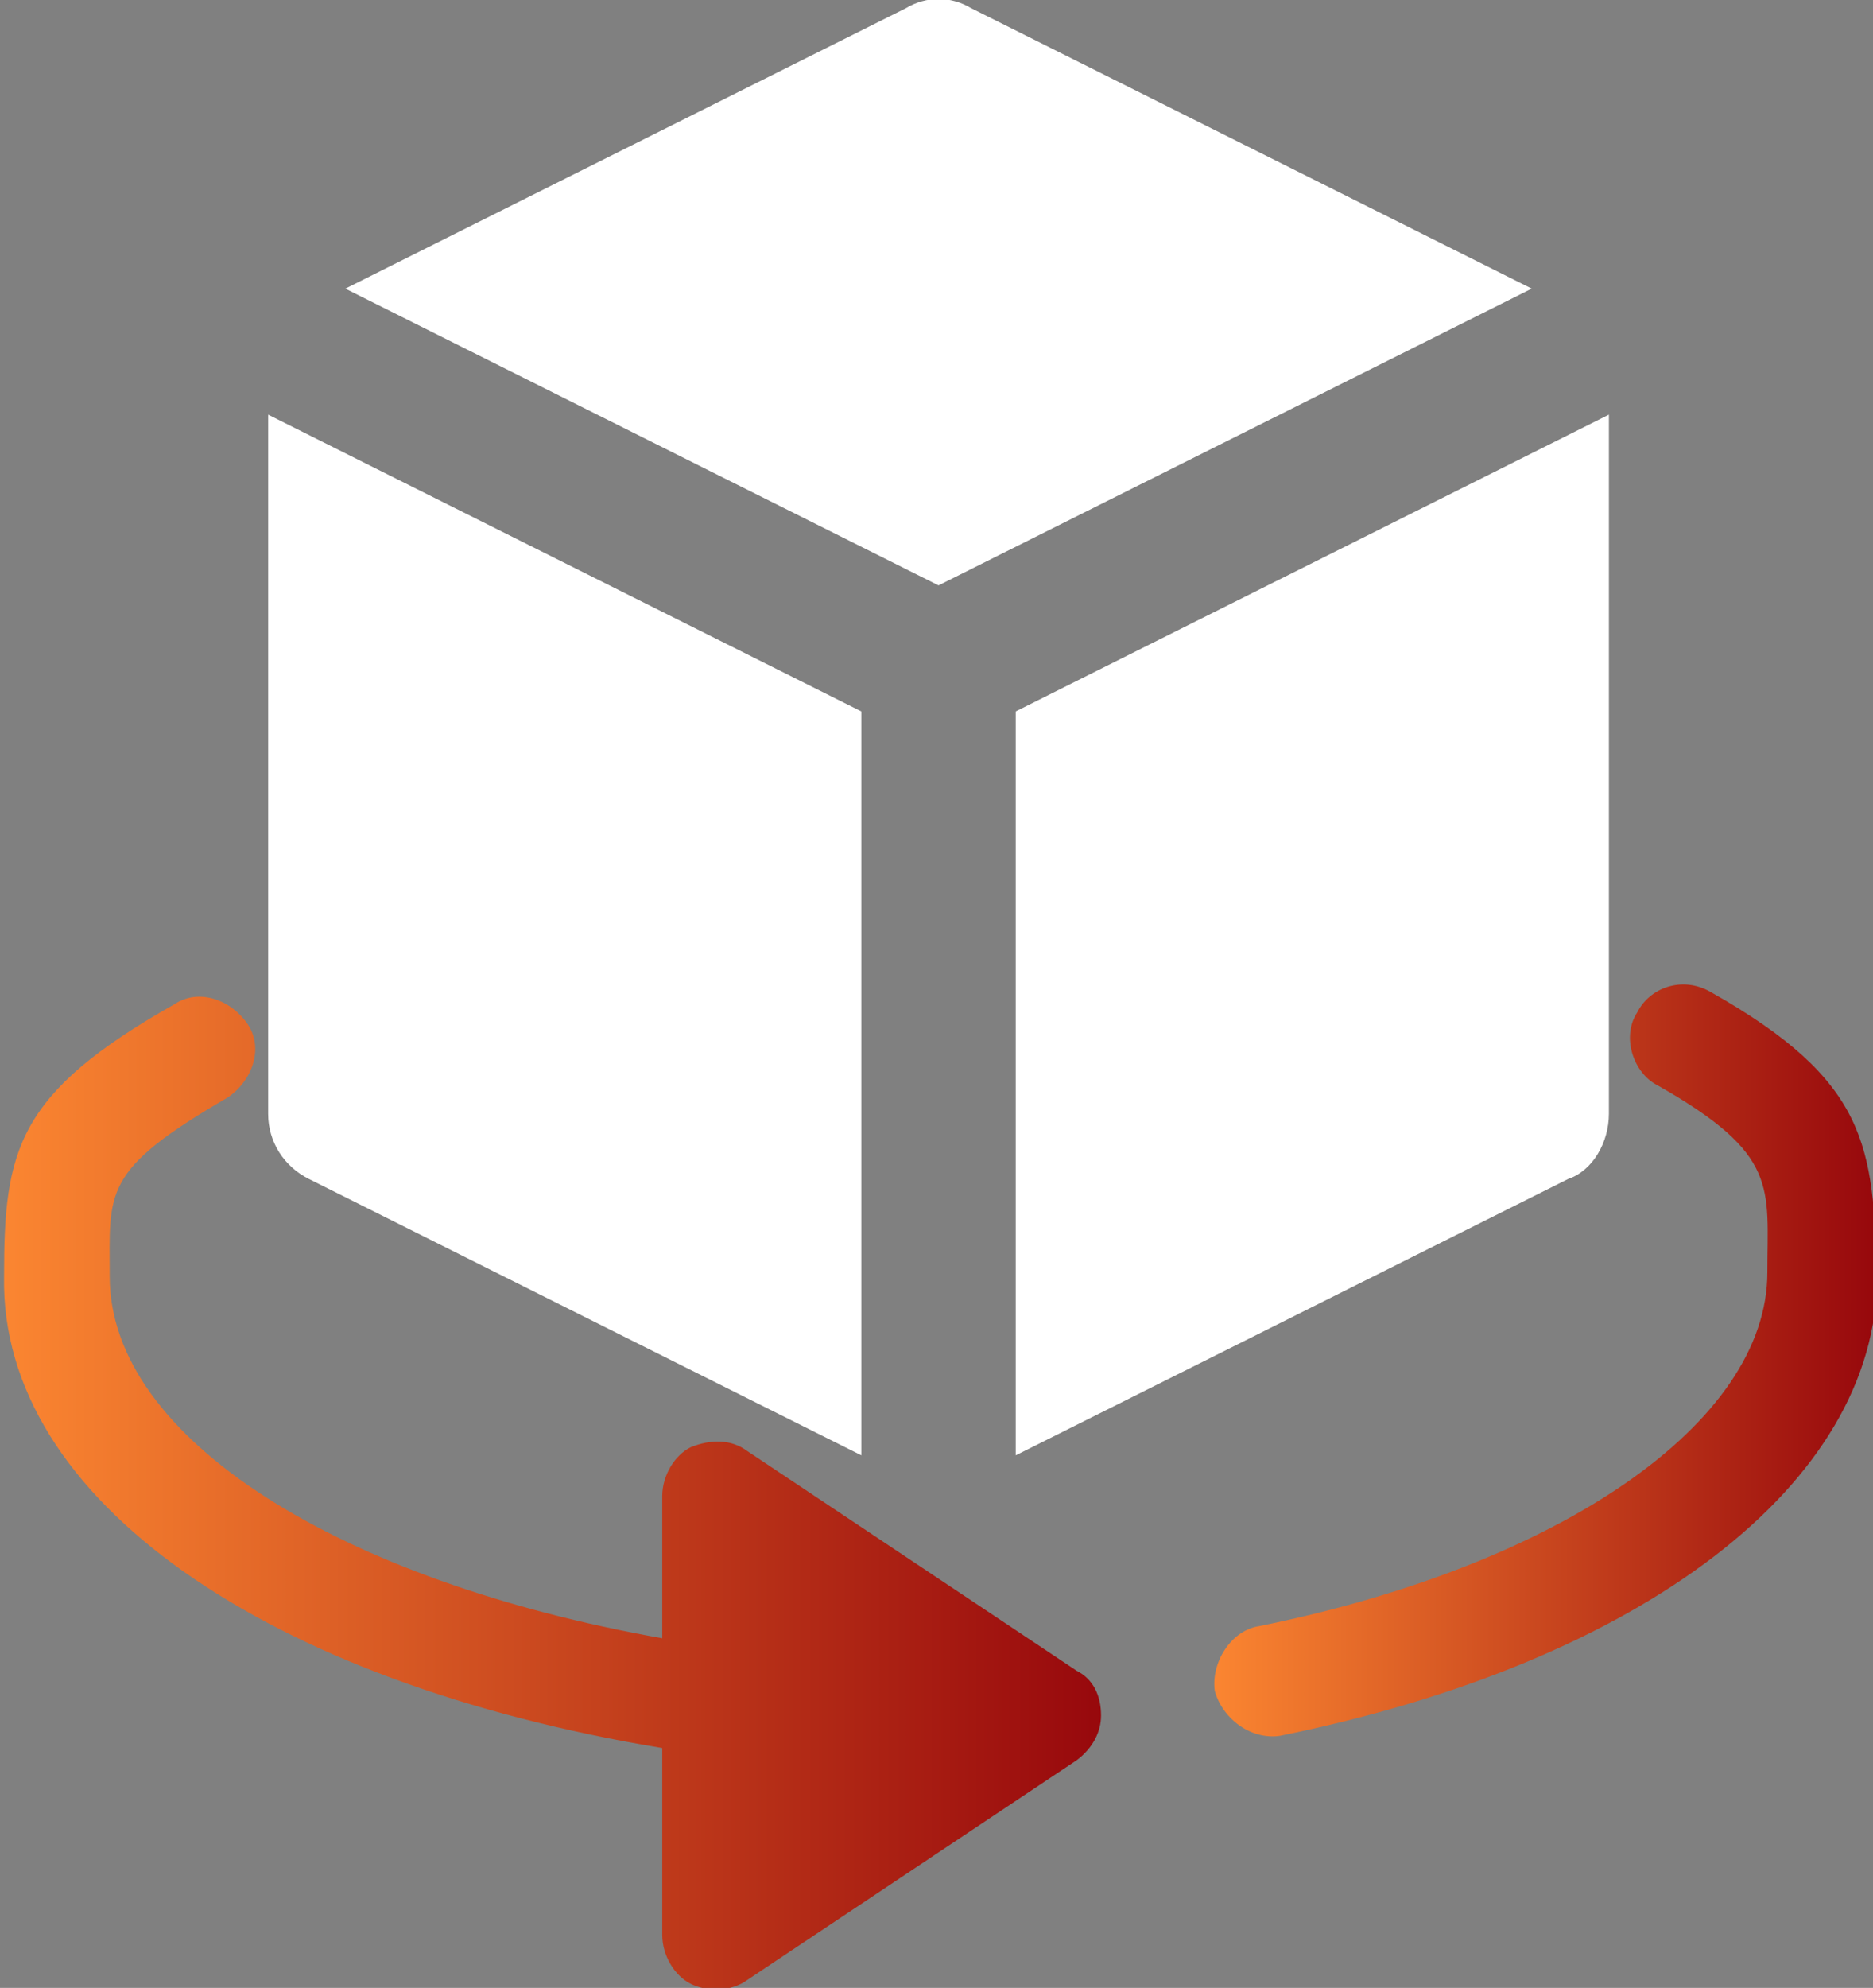
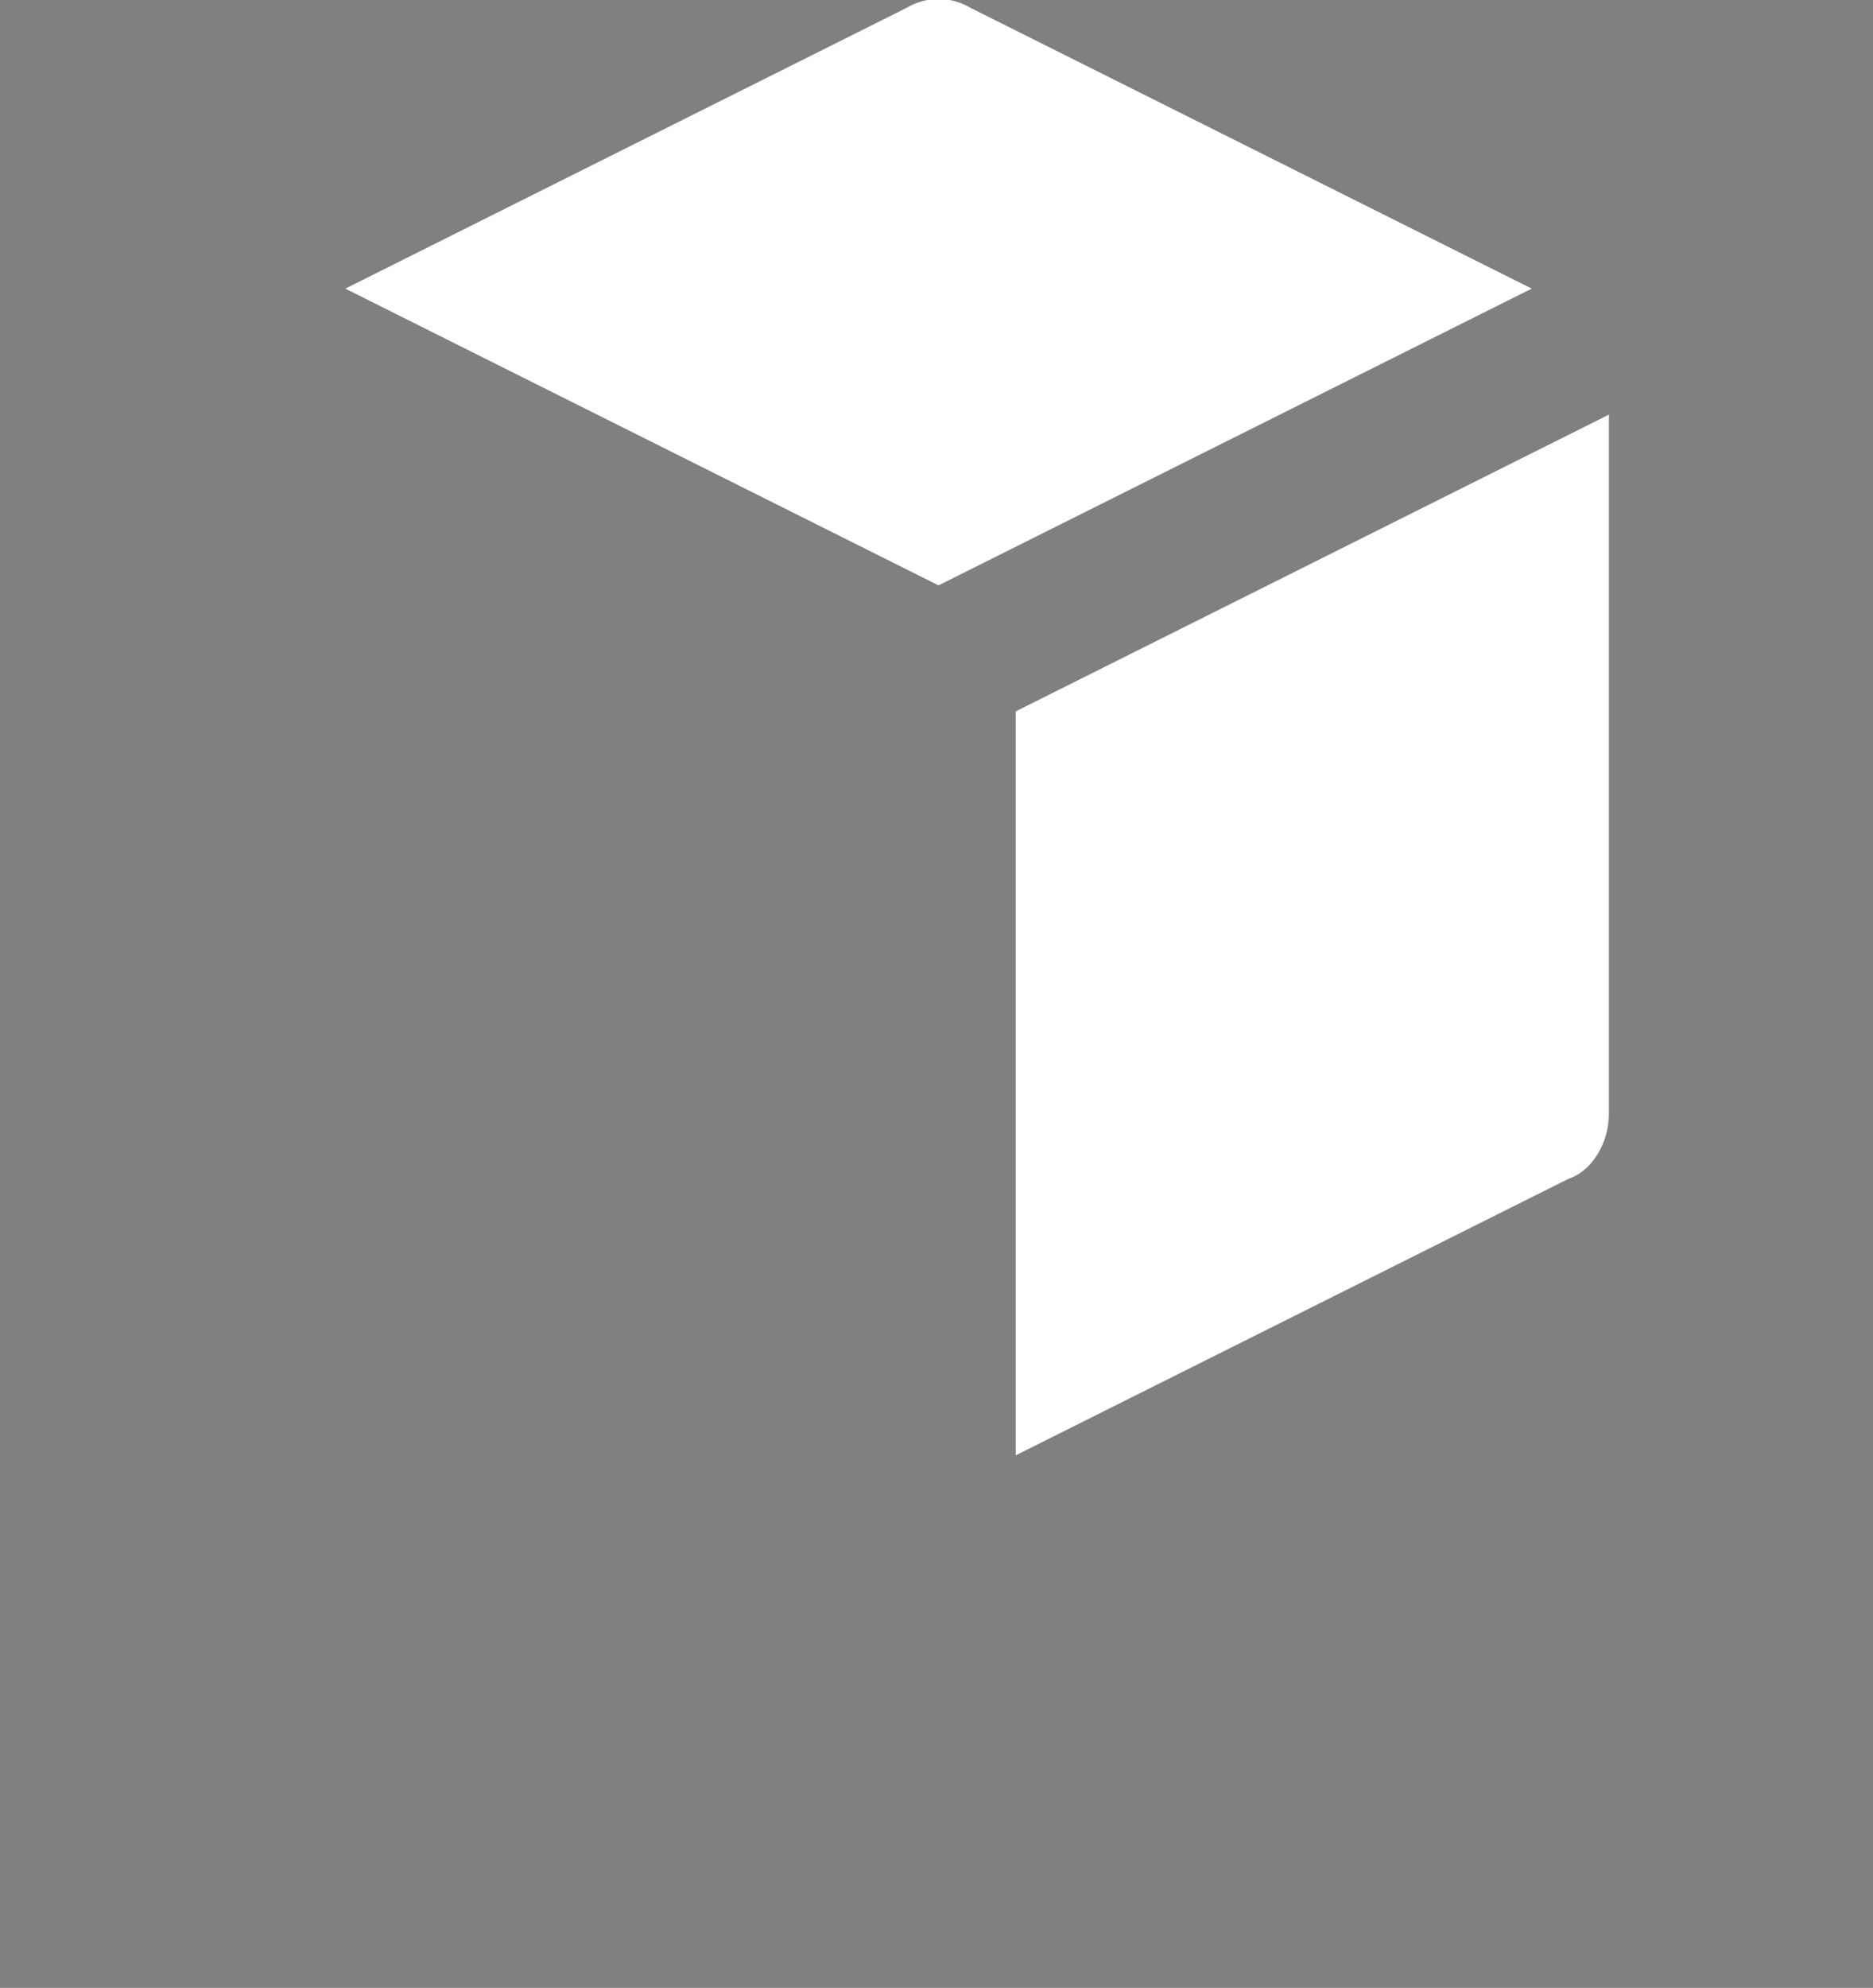
<svg xmlns="http://www.w3.org/2000/svg" version="1.1" id="Capa_1" x="0px" y="0px" viewBox="233 234.9 46.1 48.9" enable-background="new 233 234.9 46.1 48.9" xml:space="preserve">
  <rect x="233" y="234.9" width="46.1" height="48.9" fill="#808080" stroke="none" />
  <g>
    <linearGradient id="SVGID_1_" gradientUnits="userSpaceOnUse" x1="262.833" y1="268.366" x2="279.121" y2="268.366">
      <stop offset="0" style="stop-color:#FB8631" />
      <stop offset="1" style="stop-color:#97080C" />
    </linearGradient>
-     <path fill="url(#SVGID_1_)" d="M275.1,259.3c-0.7-0.4-1.5-0.1-1.8,0.5c-0.4,0.6-0.1,1.5,0.5,1.8c3,1.7,2.7,2.5,2.7,4.6   c0,3.7-5.1,7.2-12.5,8.7c-0.7,0.1-1.2,0.9-1.1,1.6c0.2,0.7,0.9,1.2,1.6,1.1c8.9-1.8,14.7-6.2,14.7-11.3   C279.1,263.1,279,261.5,275.1,259.3z" />
    <linearGradient id="SVGID_2_" gradientUnits="userSpaceOnUse" x1="233.049" y1="271.596" x2="260.134" y2="271.596">
      <stop offset="0" style="stop-color:#FB8631" />
      <stop offset="1" style="stop-color:#97080C" />
    </linearGradient>
-     <path fill="url(#SVGID_2_)" d="M249.3,277.9v4.6c0,0.5,0.3,1,0.7,1.2c0.4,0.2,1,0.2,1.4-0.1l8.1-5.4c0.4-0.3,0.6-0.7,0.6-1.1   c0-0.5-0.2-0.9-0.6-1.1l-8.1-5.4c-0.4-0.3-0.9-0.3-1.4-0.1c-0.4,0.2-0.7,0.7-0.7,1.2v3.5c-7.9-1.4-13.6-4.9-13.6-8.9   c0-2.1-0.2-2.6,2.9-4.4c0.6-0.4,0.9-1.2,0.5-1.8c-0.4-0.6-1.2-0.9-1.8-0.5c-3.9,2.2-4.2,3.6-4.2,6.7   C233,271.8,239.6,276.3,249.3,277.9L249.3,277.9z" />
-     <path fill="#FFFFFF" d="M270.7,242l-13.8-6.9c-0.5-0.3-1.1-0.3-1.6,0l-13.8,6.9l14.6,7.3L270.7,242z" />
+     <path fill="#FFFFFF" d="M270.7,242l-13.8-6.9c-0.5-0.3-1.1-0.3-1.6,0l-13.8,6.9l14.6,7.3L270.7,242" />
    <path fill="#FFFFFF" d="M272.6,262.3v-17.2l-14.6,7.3c0,0.4,0,18.7,0,18.3l13.6-6.8C272.2,263.7,272.6,263,272.6,262.3z" />
-     <path fill="#FFFFFF" d="M239.6,262.3c0,0.7,0.4,1.3,1,1.6l13.6,6.8c0-1.3,0-18.7,0-18.3l-14.6-7.3V262.3z" />
  </g>
</svg>